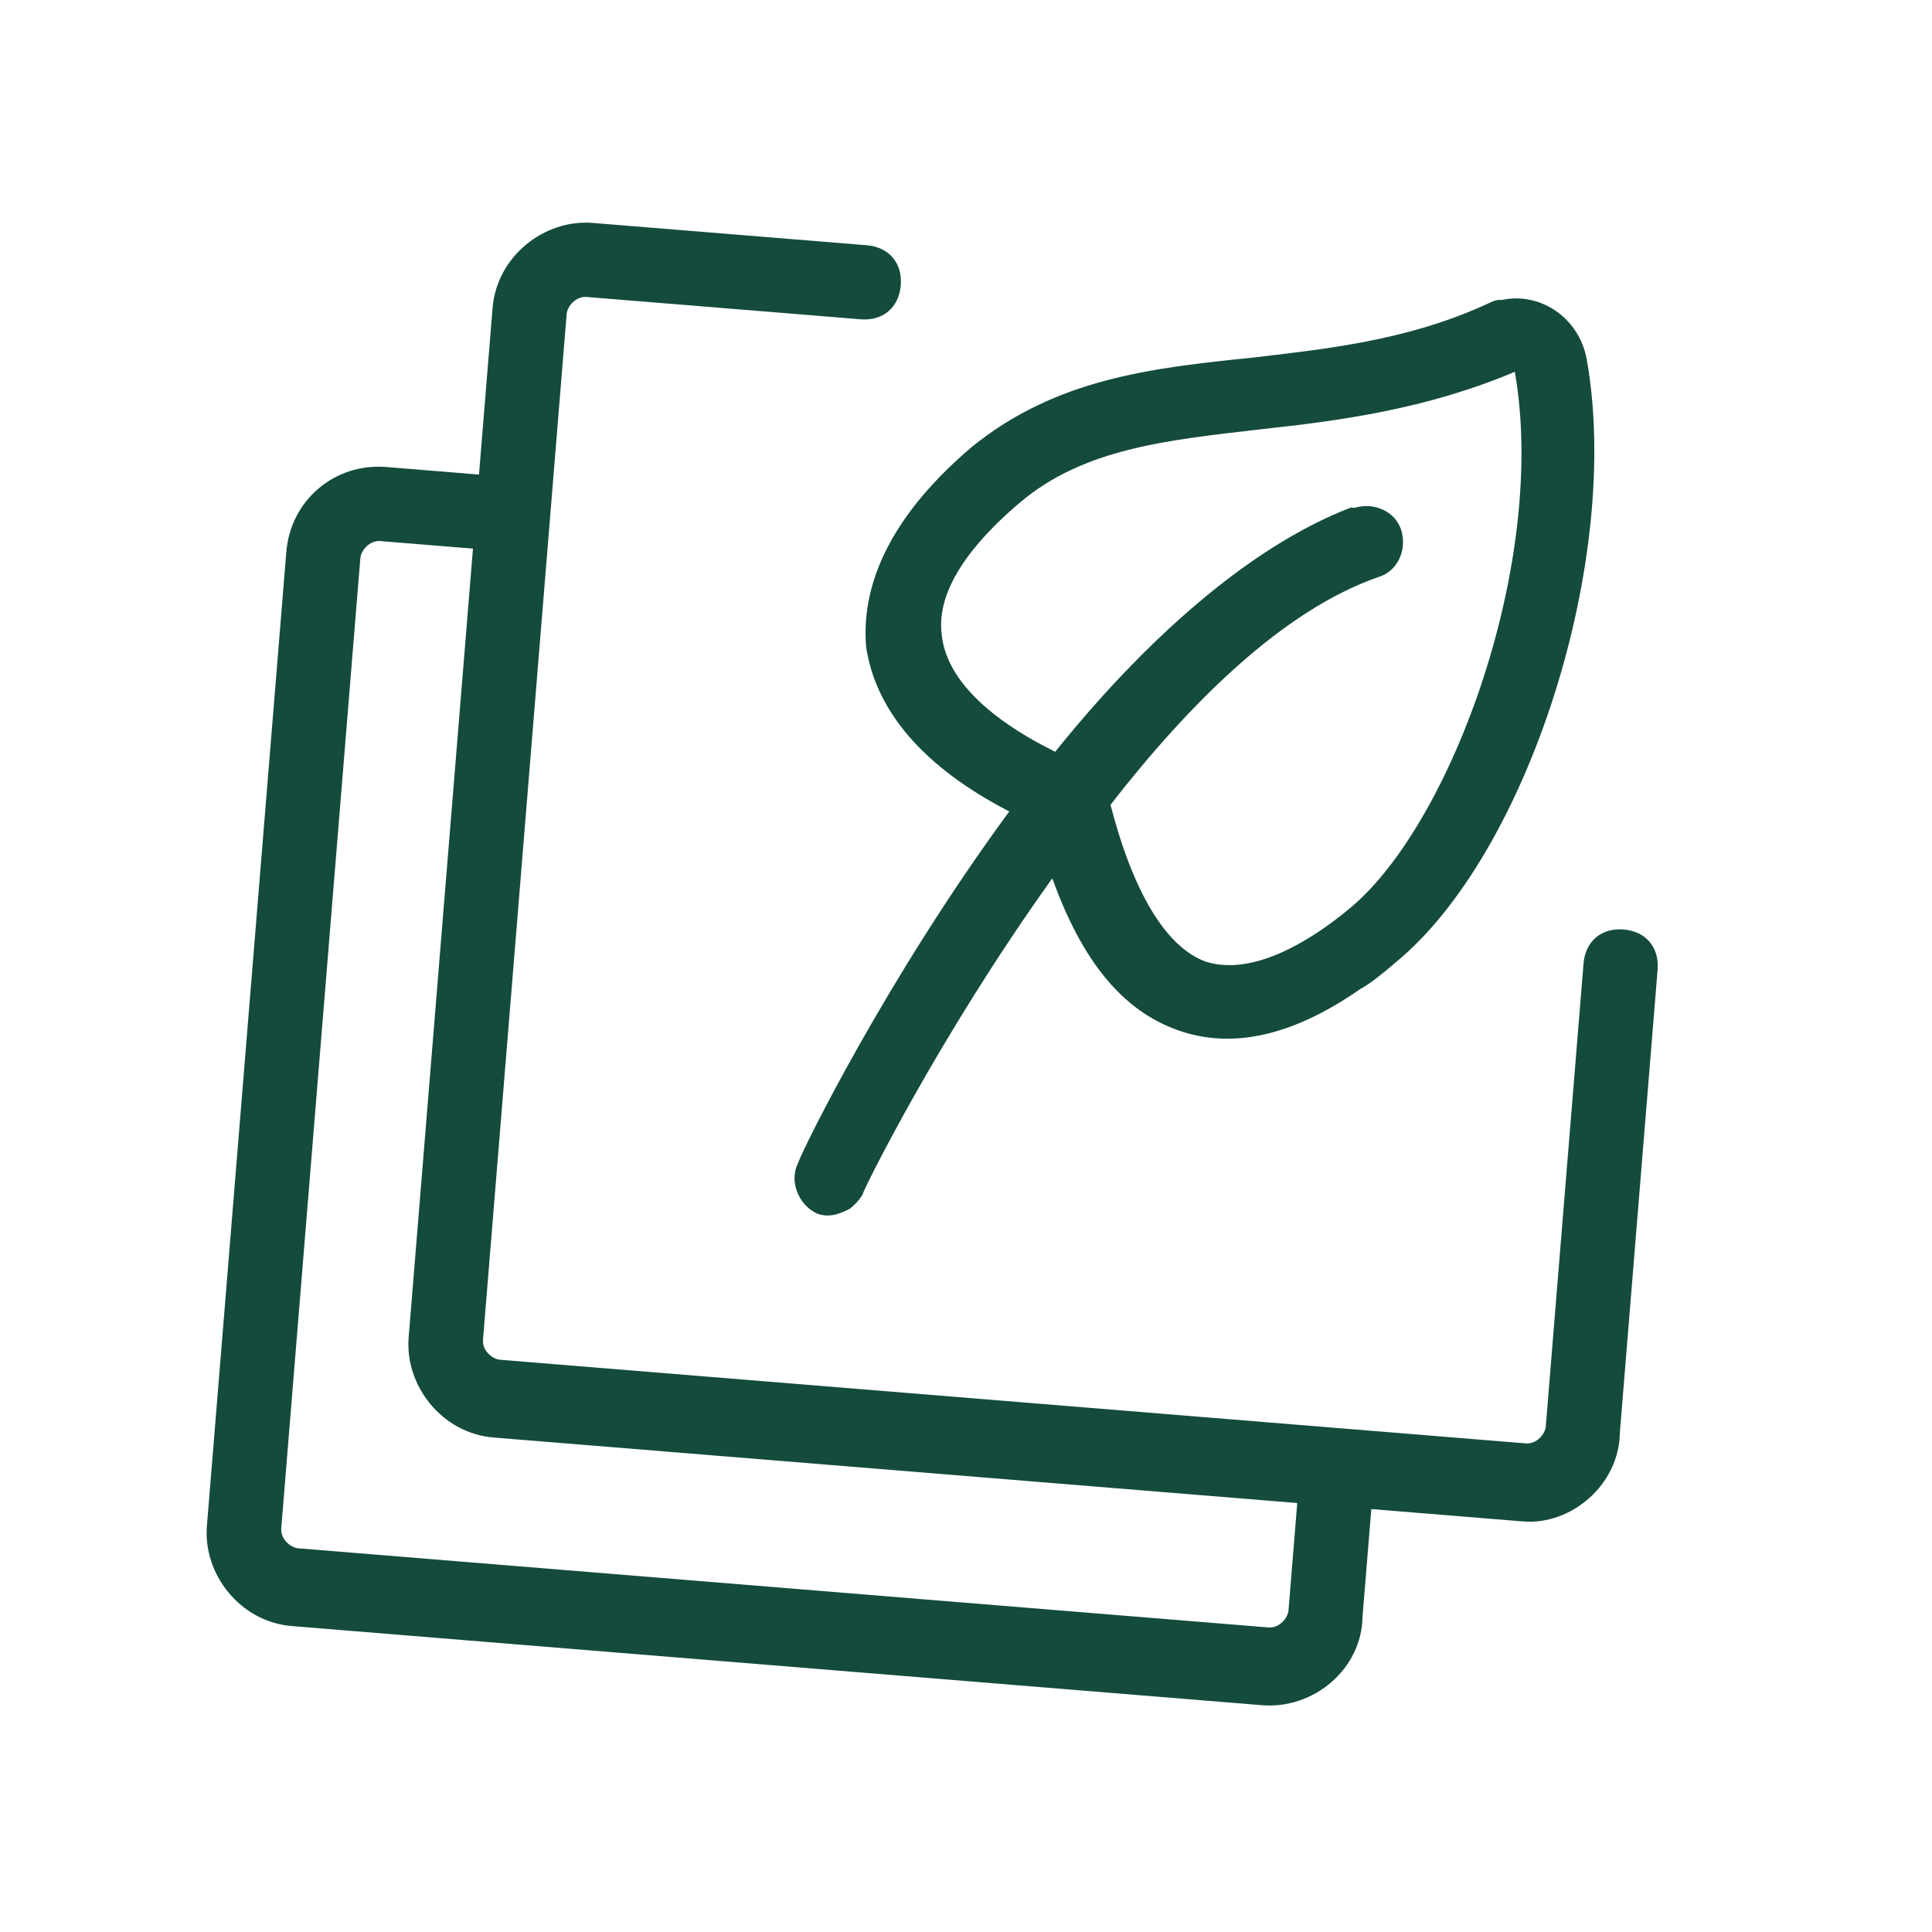
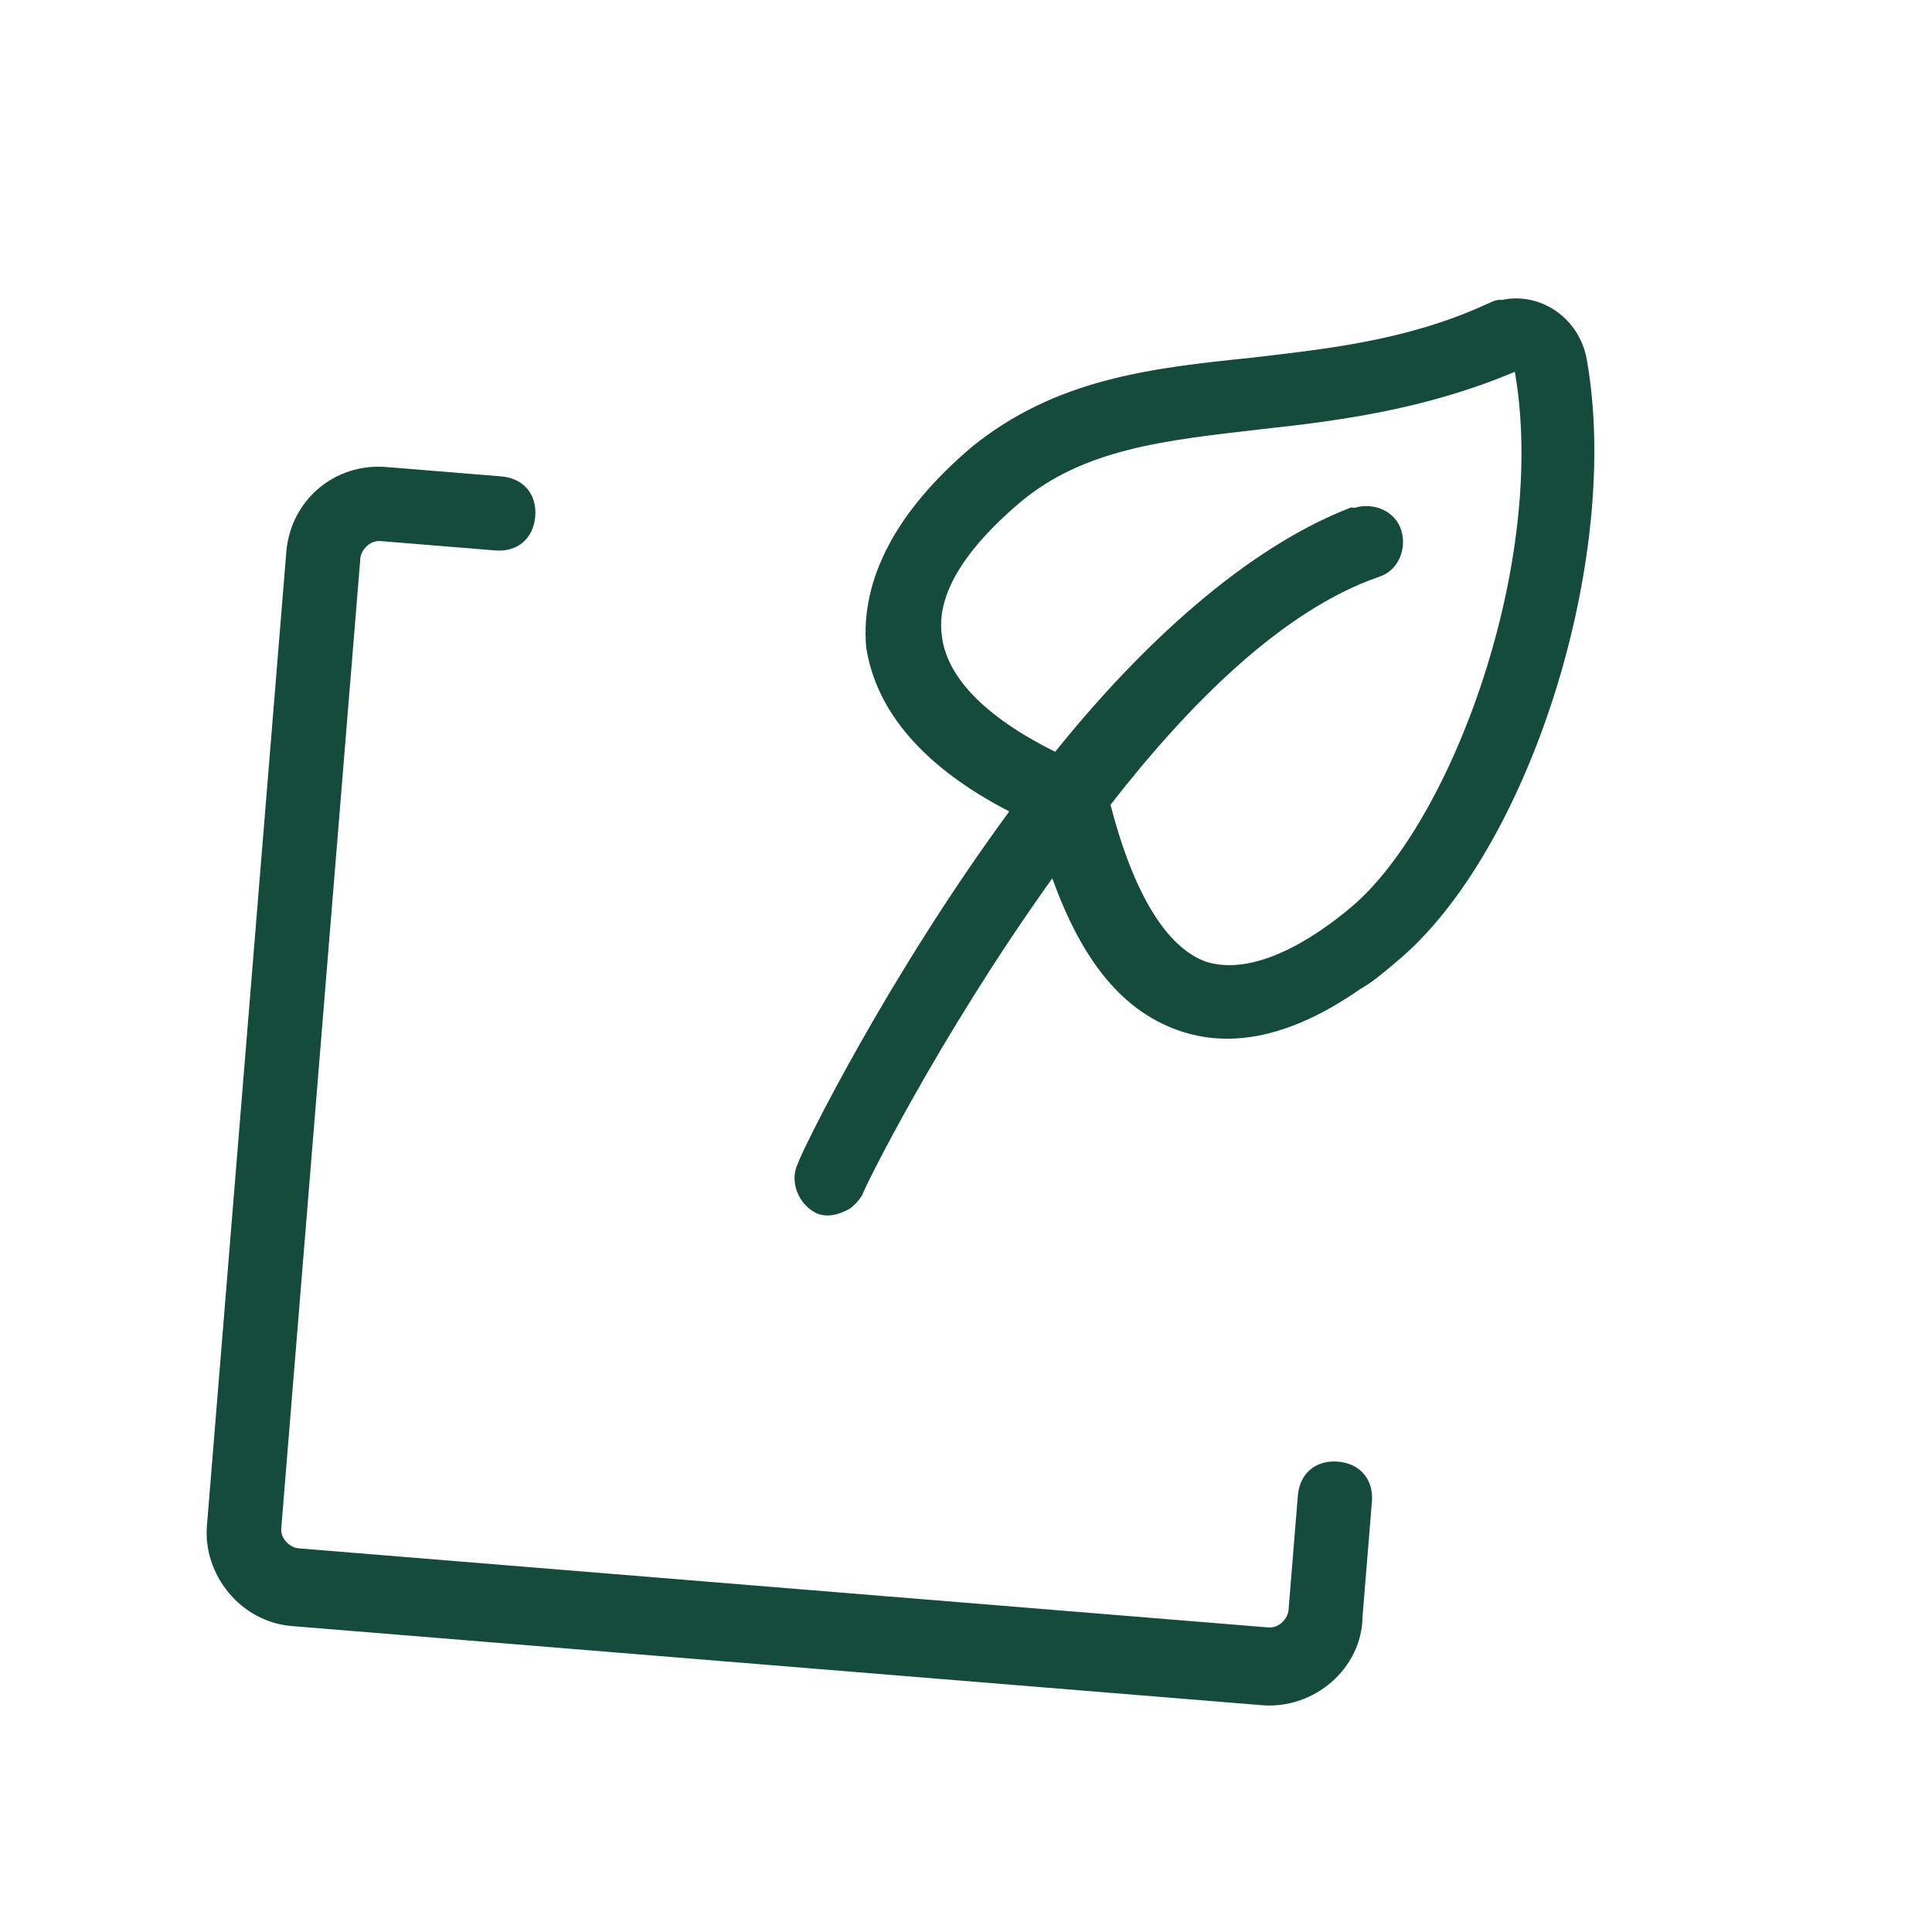
<svg xmlns="http://www.w3.org/2000/svg" width="52" height="52" viewBox="0 0 52 52" fill="none">
  <path d="M33.97 45.896L7.857 43.766C6.462 43.653 5.463 42.367 5.569 41.071L7.706 14.858C7.82 13.463 9.006 12.456 10.401 12.57L13.491 12.822C14.089 12.871 14.455 13.302 14.406 13.9C14.357 14.498 13.926 14.864 13.328 14.815L10.238 14.563C9.939 14.539 9.716 14.822 9.699 15.021L7.57 41.134C7.546 41.433 7.828 41.657 8.028 41.673L34.141 43.803C34.44 43.827 34.664 43.544 34.68 43.345L34.932 40.255C34.981 39.657 35.412 39.291 36.01 39.34C36.608 39.389 36.974 39.82 36.925 40.418L36.673 43.508C36.659 44.911 35.366 46.01 33.97 45.896Z" fill="#144B3C" />
-   <path d="M40.995 40.95L13.287 38.691C11.892 38.577 10.893 37.292 10.999 35.996L13.258 8.288C13.372 6.893 14.658 5.894 15.953 6L23.329 6.601C23.927 6.65 24.293 7.081 24.244 7.679C24.195 8.277 23.764 8.643 23.166 8.594L15.791 7.993C15.492 7.969 15.268 8.251 15.252 8.451L13 36.059C12.976 36.358 13.259 36.582 13.458 36.598L41.066 38.849C41.365 38.874 41.589 38.591 41.605 38.392L42.621 25.933C42.67 25.335 43.101 24.969 43.699 25.017C44.297 25.066 44.663 25.497 44.615 26.096L43.599 38.554C43.585 39.958 42.291 41.056 40.995 40.95Z" fill="#144B3C" />
  <path d="M22.883 32.527C22.99 32.436 23.098 32.344 23.214 32.153C23.222 32.053 25.266 27.906 28.323 23.64C29.141 25.914 30.239 27.208 31.702 27.728C33.164 28.249 34.8 27.88 36.608 26.623C36.923 26.448 37.246 26.174 37.57 25.899C41.119 22.978 43.671 15.059 42.706 9.663C42.497 8.542 41.449 7.855 40.428 8.072C40.229 8.056 40.121 8.148 39.914 8.231C37.831 9.165 35.705 9.393 33.679 9.629C30.948 9.908 28.415 10.203 26.16 12.026C24.111 13.765 23.16 15.594 23.312 17.412C23.573 19.139 24.855 20.648 27.165 21.84C23.893 26.289 21.609 30.918 21.477 31.309C21.237 31.791 21.487 32.413 21.969 32.653C22.26 32.778 22.567 32.702 22.883 32.527ZM25.346 17.076C25.161 15.657 26.579 14.267 27.441 13.535C29.166 12.07 31.391 11.85 33.924 11.555C36.049 11.327 38.382 11.016 40.772 10.007C41.661 15.096 39.083 22.109 36.388 24.398C35.31 25.313 33.726 26.288 32.454 25.883C31.382 25.495 30.499 24.018 29.889 21.661C32.018 18.925 34.53 16.421 37.111 15.527C37.626 15.369 37.874 14.787 37.715 14.272C37.557 13.758 36.975 13.51 36.46 13.668L36.361 13.66C33.564 14.736 30.745 17.316 28.4 20.235C26.471 19.275 25.456 18.189 25.346 17.076Z" fill="#144B3C" />
</svg>